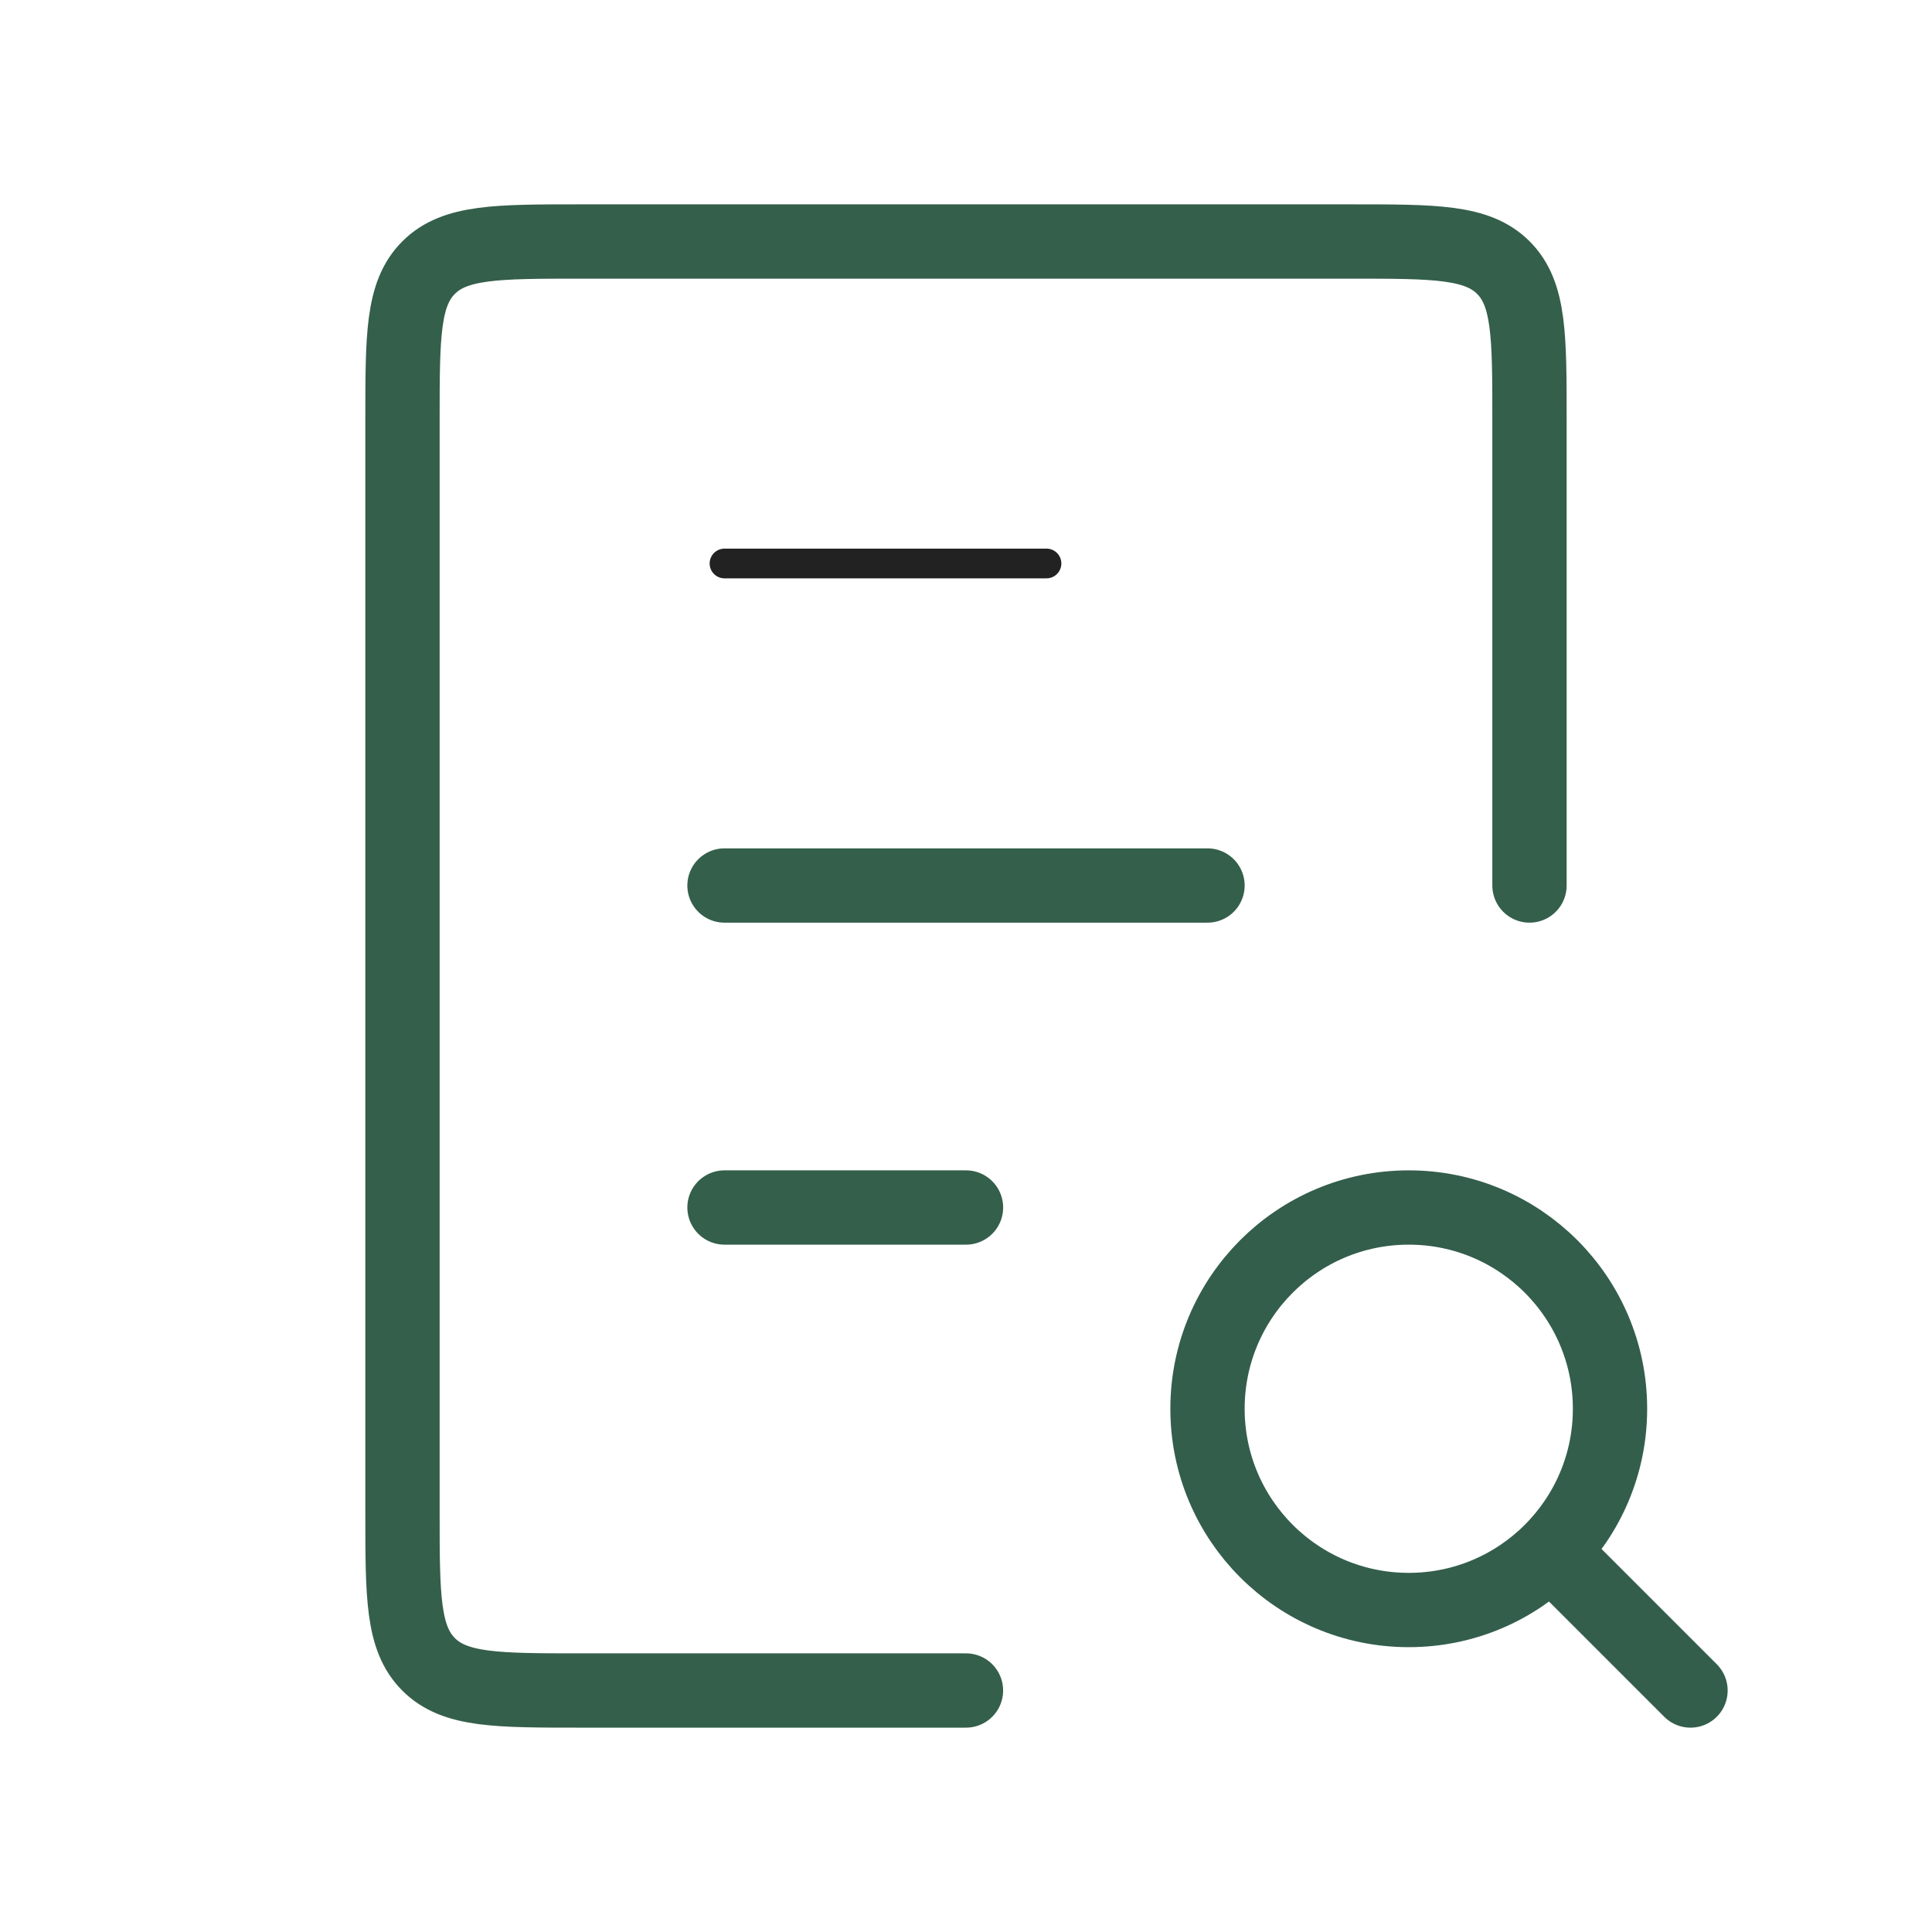
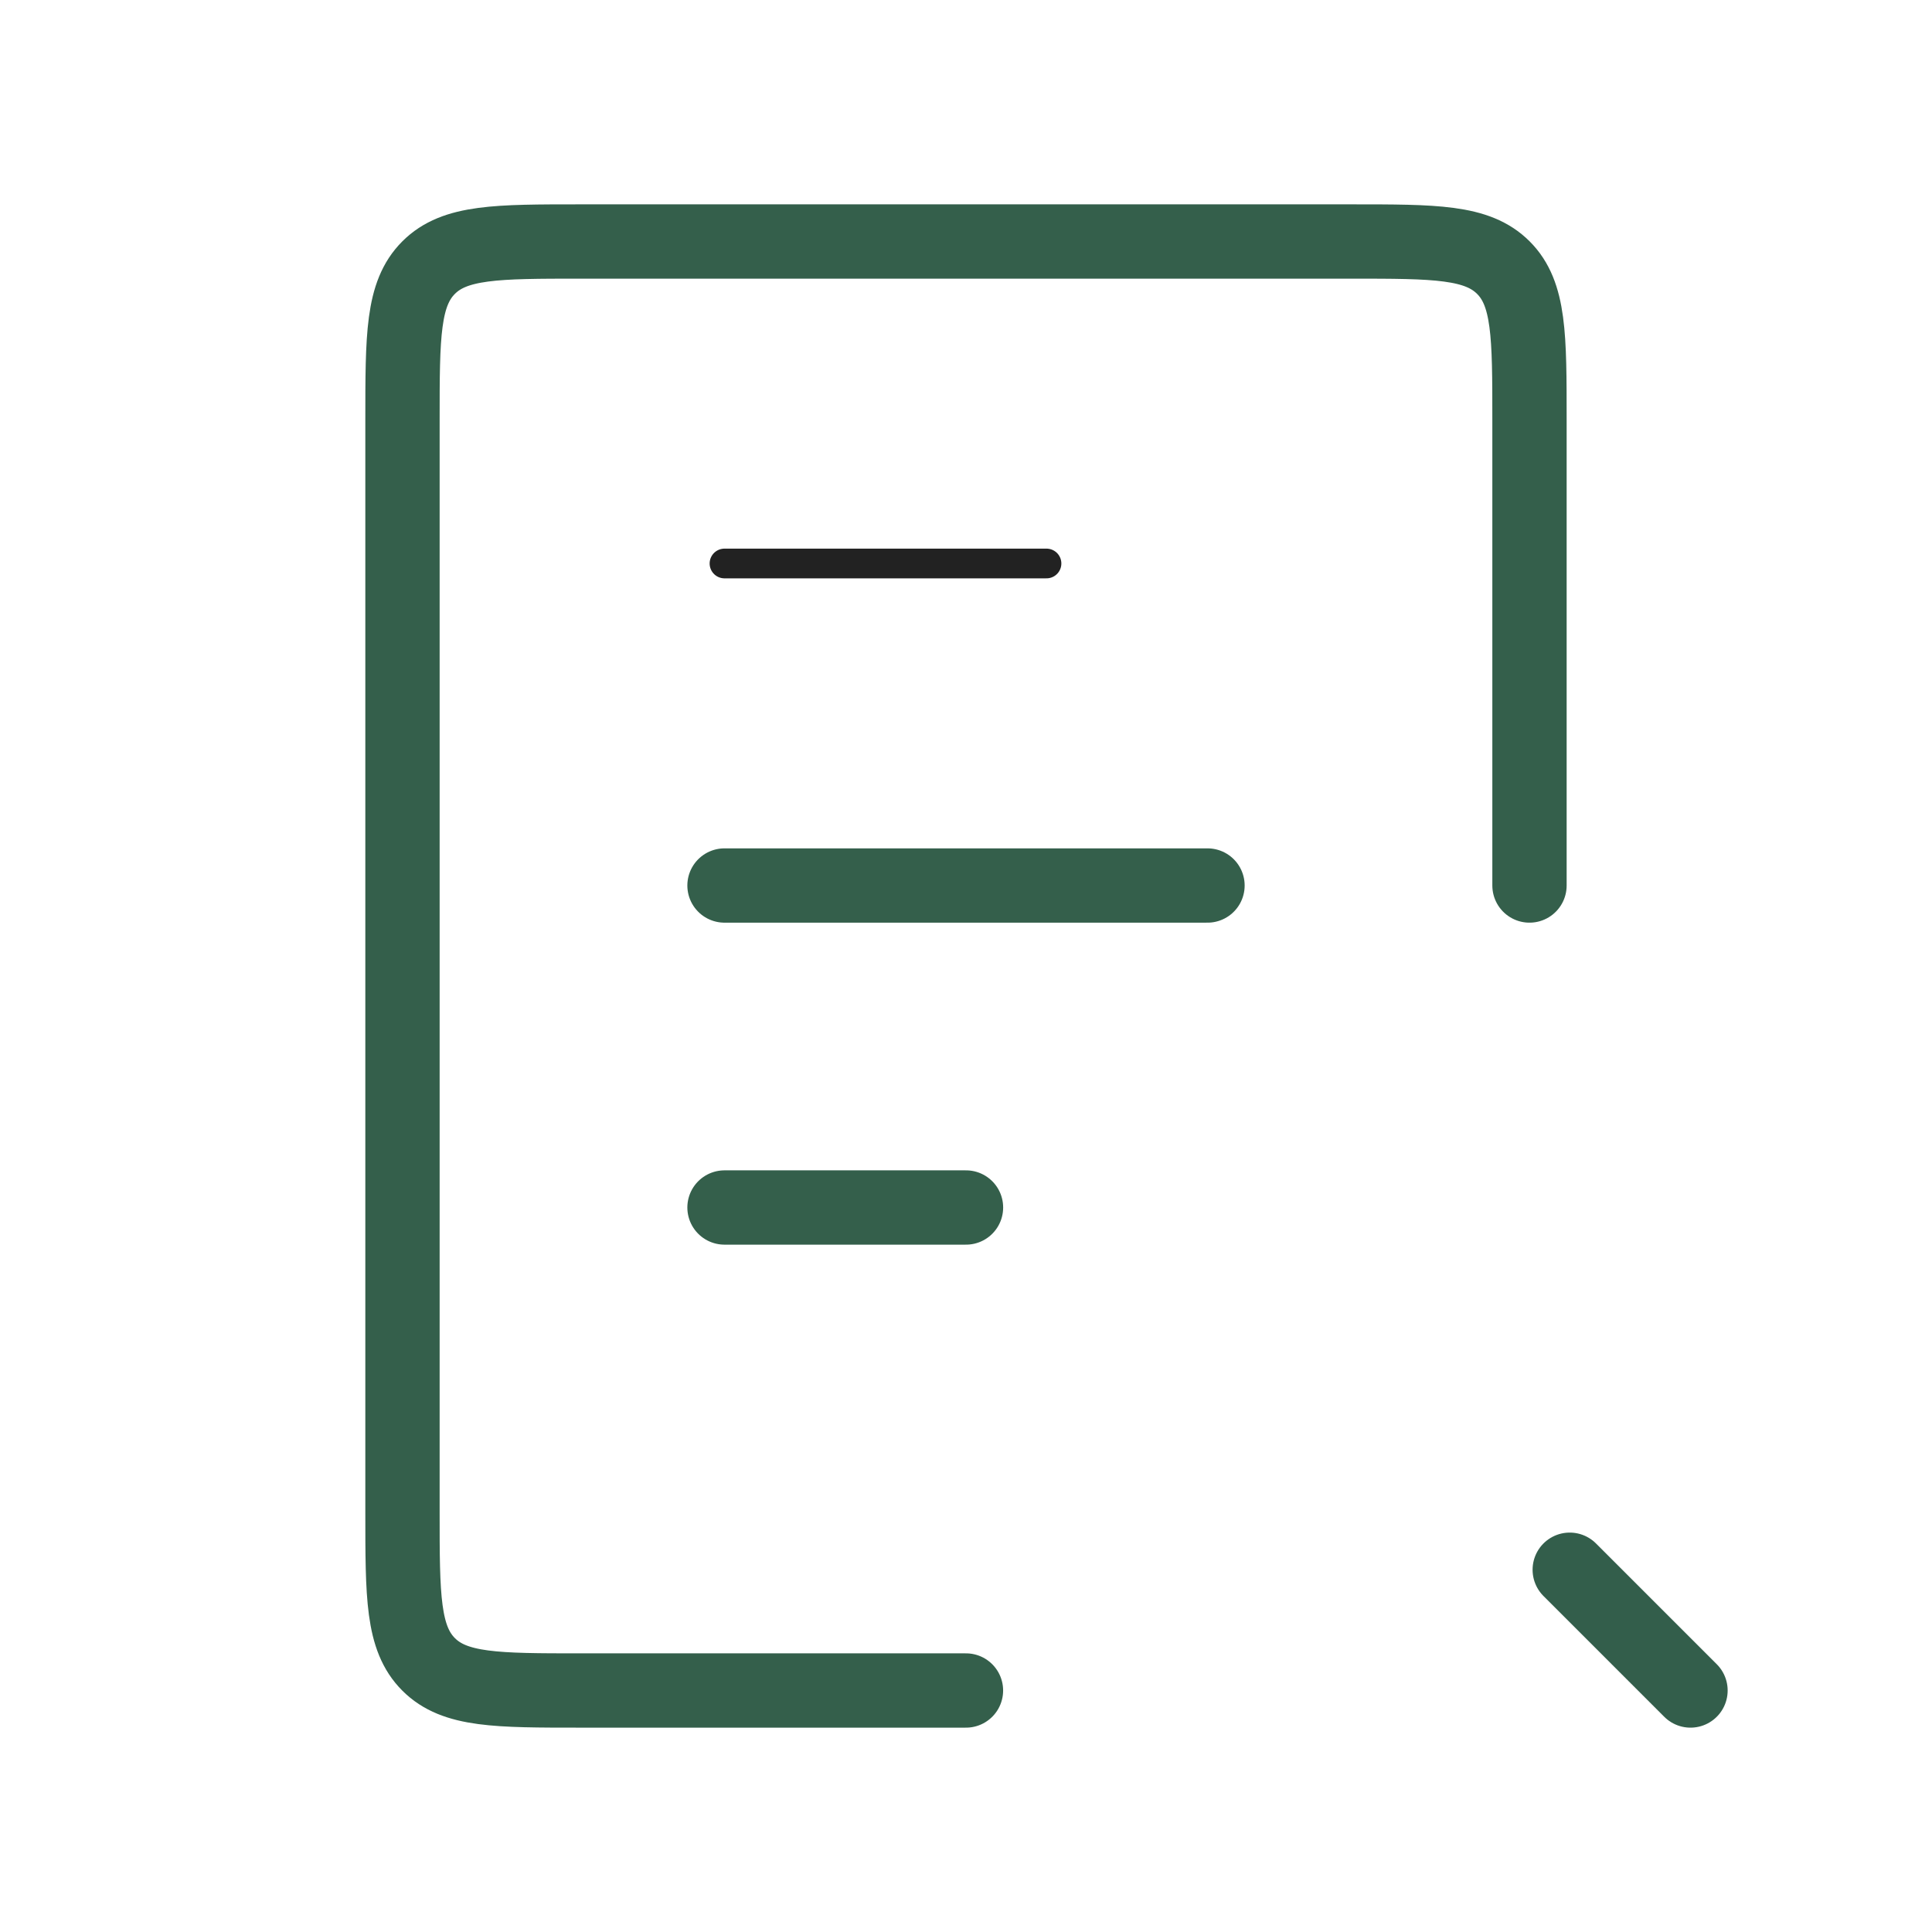
<svg xmlns="http://www.w3.org/2000/svg" width="65" height="65" viewBox="0 0 65 65" fill="none">
  <path d="M24.375 18.958L35.208 18.958" stroke="#222222" stroke-linecap="round" />
  <path d="M24.375 40.625L32.5 40.625" stroke="#345F4B" stroke-width="2.5" stroke-linecap="round" />
  <path d="M24.375 29.792L40.625 29.792" stroke="#345F4B" stroke-width="2.5" stroke-linecap="round" />
  <path d="M51.458 29.792V14.125C51.458 11.297 51.458 9.882 50.579 9.004C49.7 8.125 48.286 8.125 45.458 8.125H19.541C16.713 8.125 15.298 8.125 14.42 9.004C13.541 9.882 13.541 11.297 13.541 14.125V50.875C13.541 53.703 13.541 55.118 14.42 55.996C15.298 56.875 16.713 56.875 19.541 56.875H32.499" stroke="#345F4B" stroke-width="2.5" stroke-linecap="round" />
-   <circle cx="47.396" cy="47.396" r="6.771" stroke="#335E4B" stroke-width="2.5" stroke-linecap="round" />
  <path d="M56.875 56.875L52.812 52.812" stroke="#335E4B" stroke-width="2.5" stroke-linecap="round" />
</svg>